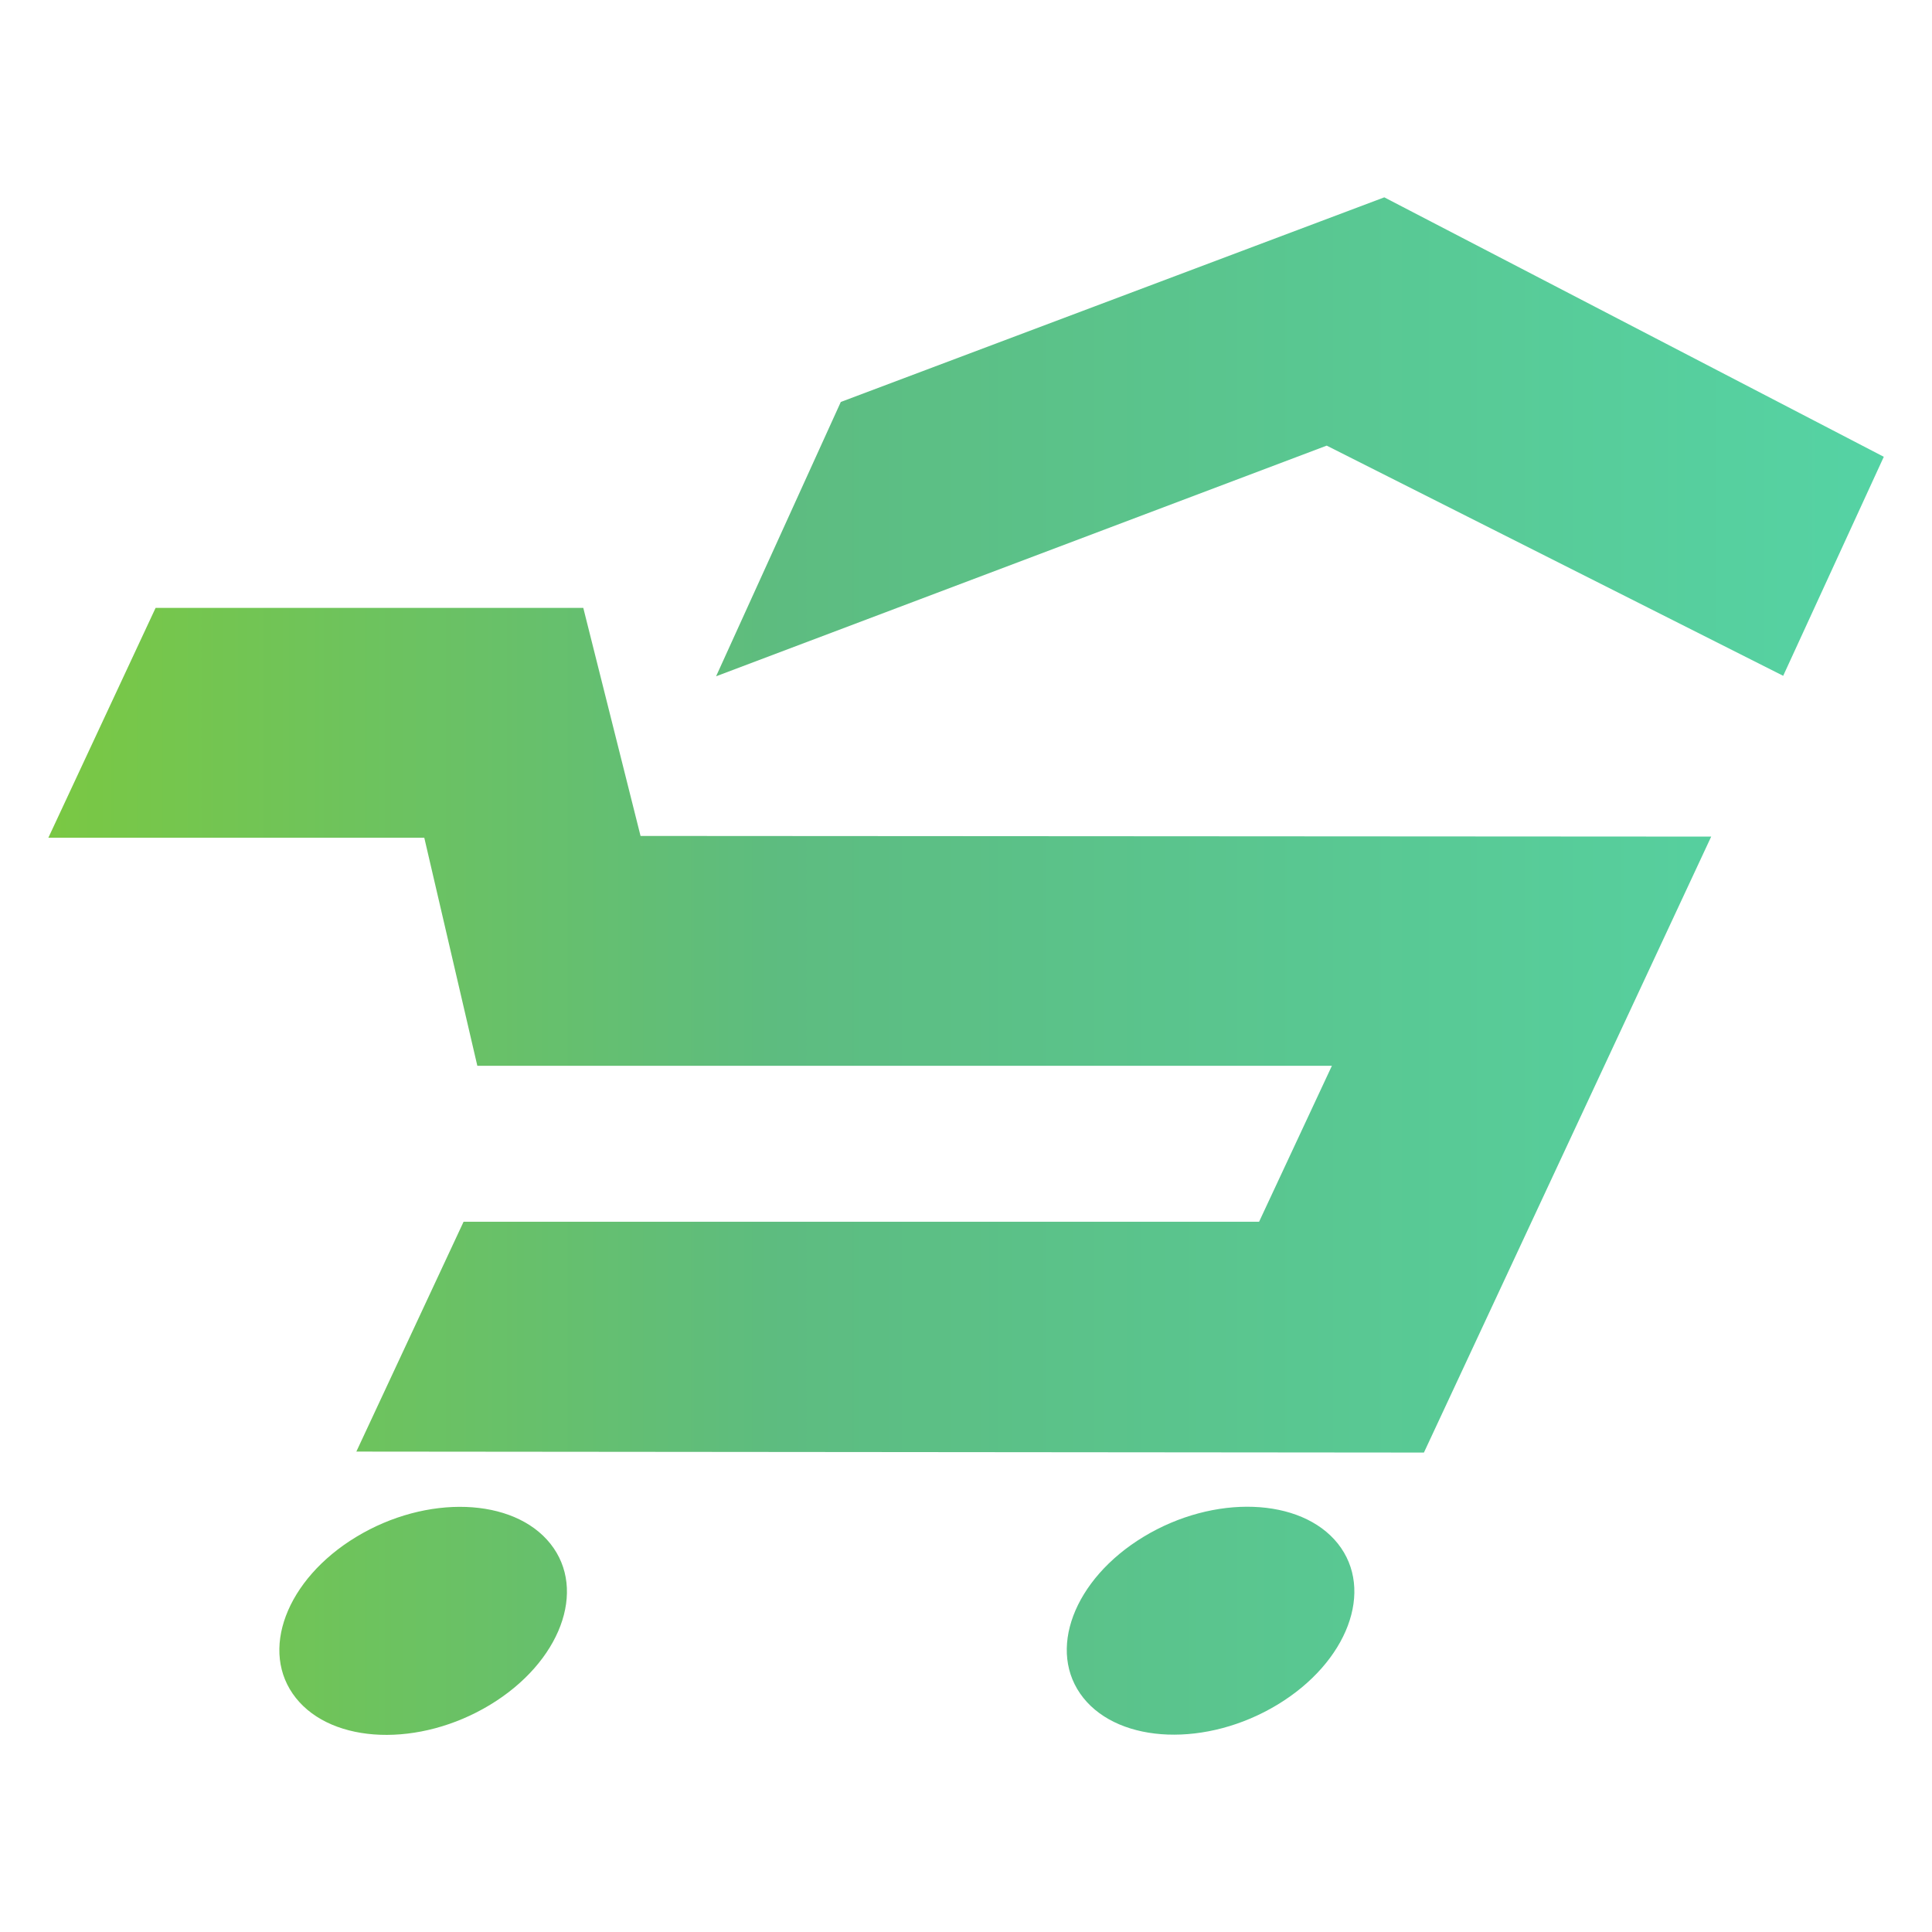
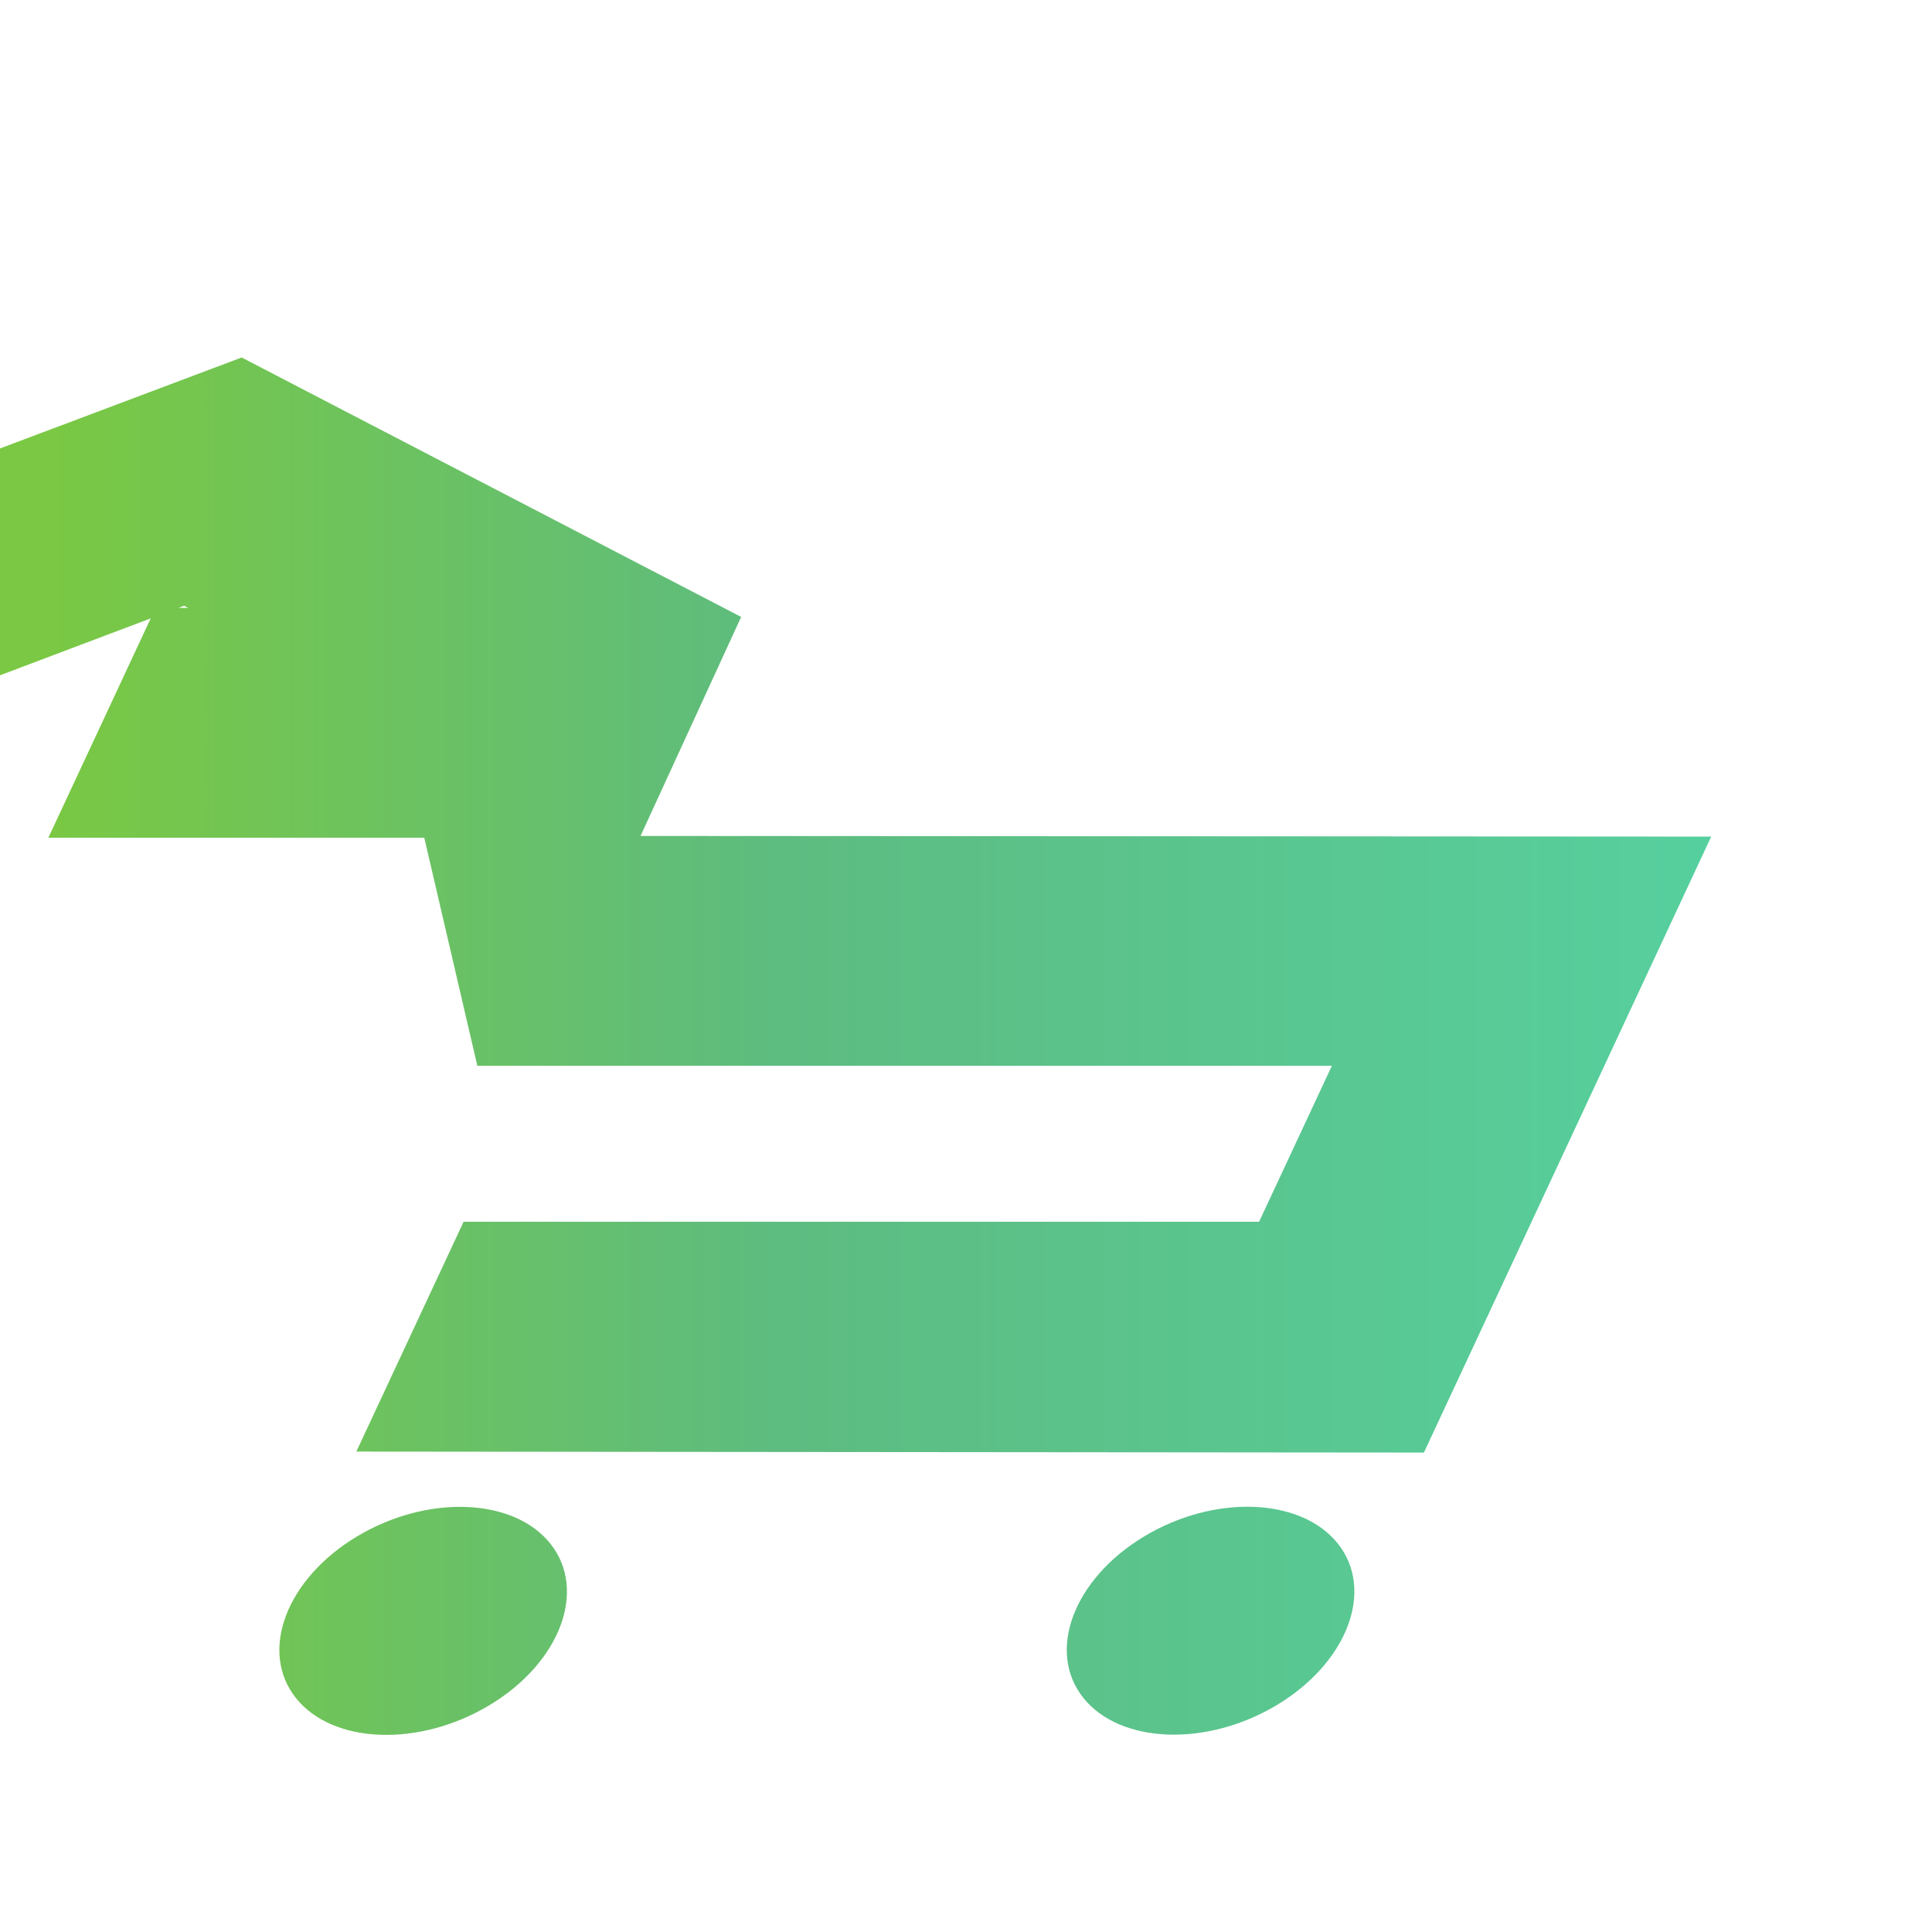
<svg xmlns="http://www.w3.org/2000/svg" viewBox="0 0 1194.4 1194.4" version="1.1">
  <defs>
    <style>
      .cls-1 {
        fill: url(#linear-gradient);
      }
    </style>
    <linearGradient gradientUnits="userSpaceOnUse" gradientTransform="translate(0 1194.7) scale(1 -1)" y2="597.5" x2="1164.5" y1="597.5" x1="29.9" id="linear-gradient">
      <stop stop-color="#7ac843" offset="0" />
      <stop stop-color="#5dbc80" offset=".4" />
      <stop stop-color="#55d3a4" offset="1" />
    </linearGradient>
  </defs>
  <g>
    <g id="Art">
-       <path d="M789.7,1053.9c-43.5,26.3-97.2,24.3-120-4.3-22.8-28.7-6.1-73.3,37.4-99.6s97.2-24.3,120,4.3c22.8,28.7,6.1,73.3-37.4,99.6ZM340.3,954.4c-22.8-28.7-76.5-30.6-120-4.3-43.5,26.3-60.2,70.9-37.4,99.6,22.8,28.7,76.5,30.6,120,4.3,43.5-26.3,60.2-70.9,37.4-99.6h0ZM396,516.8l-35.4-141H96.2l-66.3,142.1h232.4l32.8,141h528.3l-45,96.4h-491.8l-66.3,142.1,660,.6,177.6-380.8-661.8-.4h0ZM1102.4,417.8l62.2-135.4-308.8-160.4-336,126.5-77.1,169.6,377.5-142.6,282.2,142.3h0Z" class="cls-1" />
+       <path d="M789.7,1053.9c-43.5,26.3-97.2,24.3-120-4.3-22.8-28.7-6.1-73.3,37.4-99.6s97.2-24.3,120,4.3c22.8,28.7,6.1,73.3-37.4,99.6ZM340.3,954.4c-22.8-28.7-76.5-30.6-120-4.3-43.5,26.3-60.2,70.9-37.4,99.6,22.8,28.7,76.5,30.6,120,4.3,43.5-26.3,60.2-70.9,37.4-99.6h0ZM396,516.8l-35.4-141H96.2l-66.3,142.1h232.4l32.8,141h528.3l-45,96.4h-491.8l-66.3,142.1,660,.6,177.6-380.8-661.8-.4h0Zl62.2-135.4-308.8-160.4-336,126.5-77.1,169.6,377.5-142.6,282.2,142.3h0Z" class="cls-1" />
    </g>
  </g>
</svg>